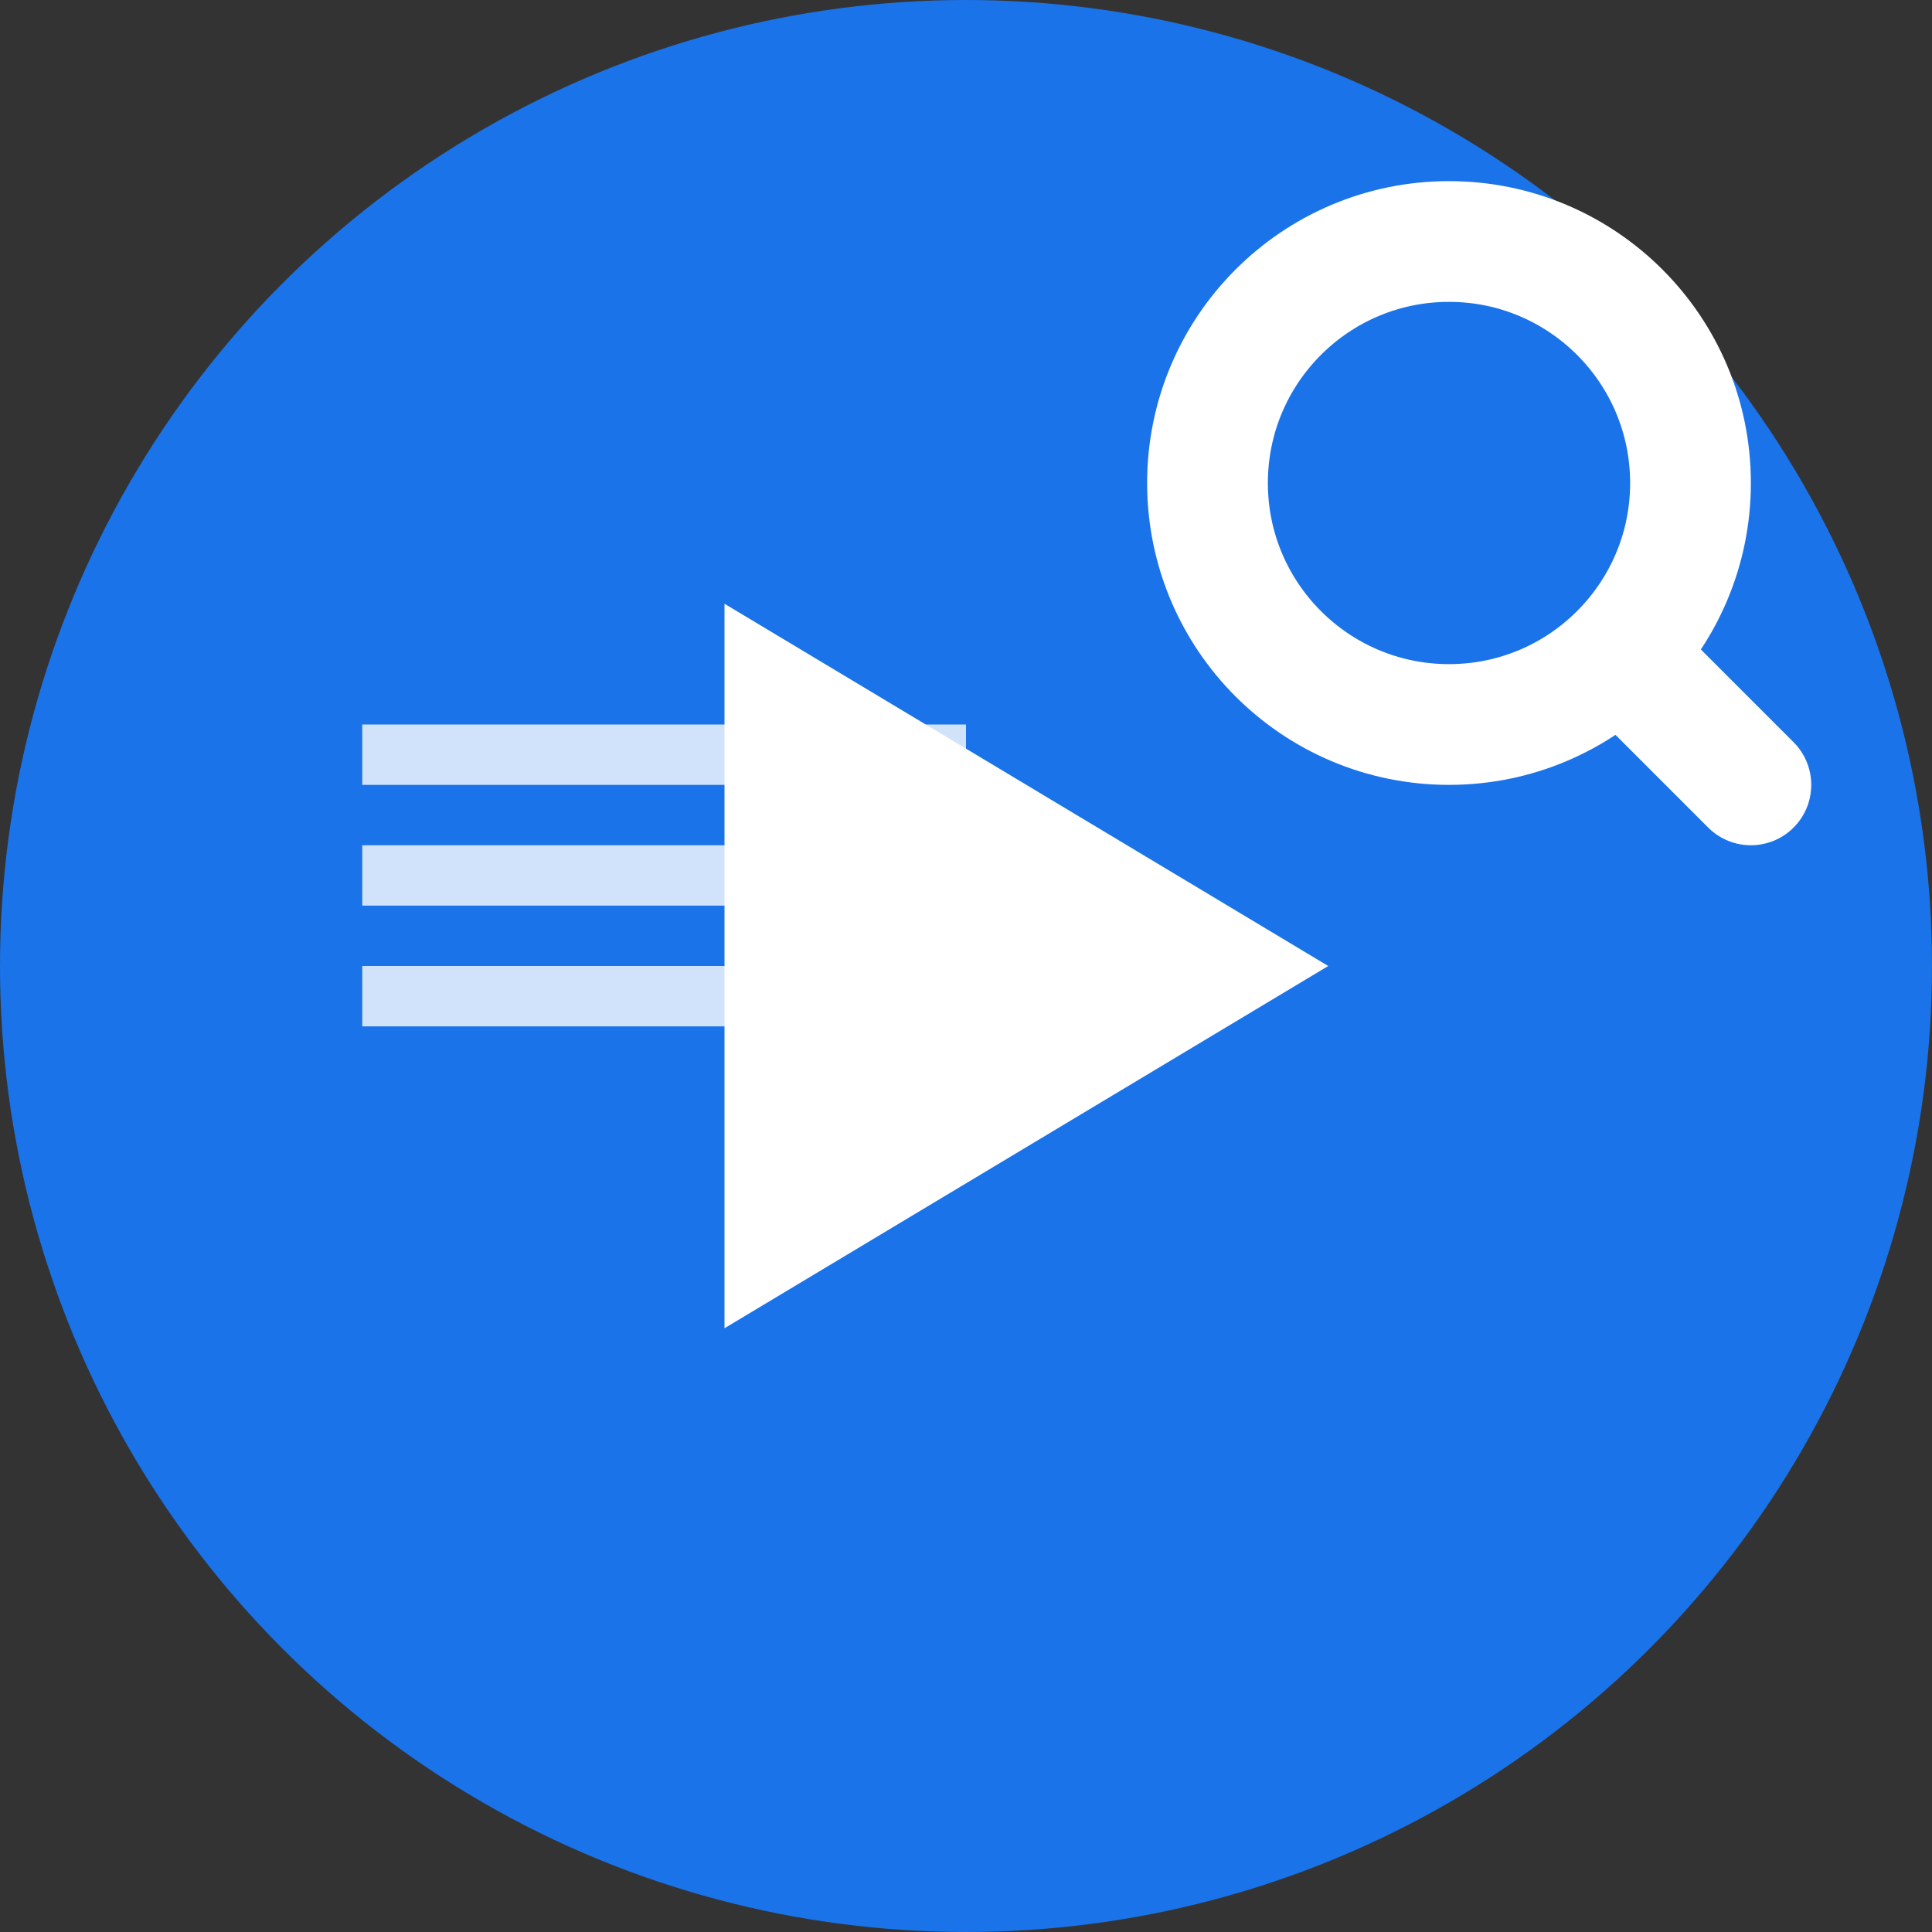
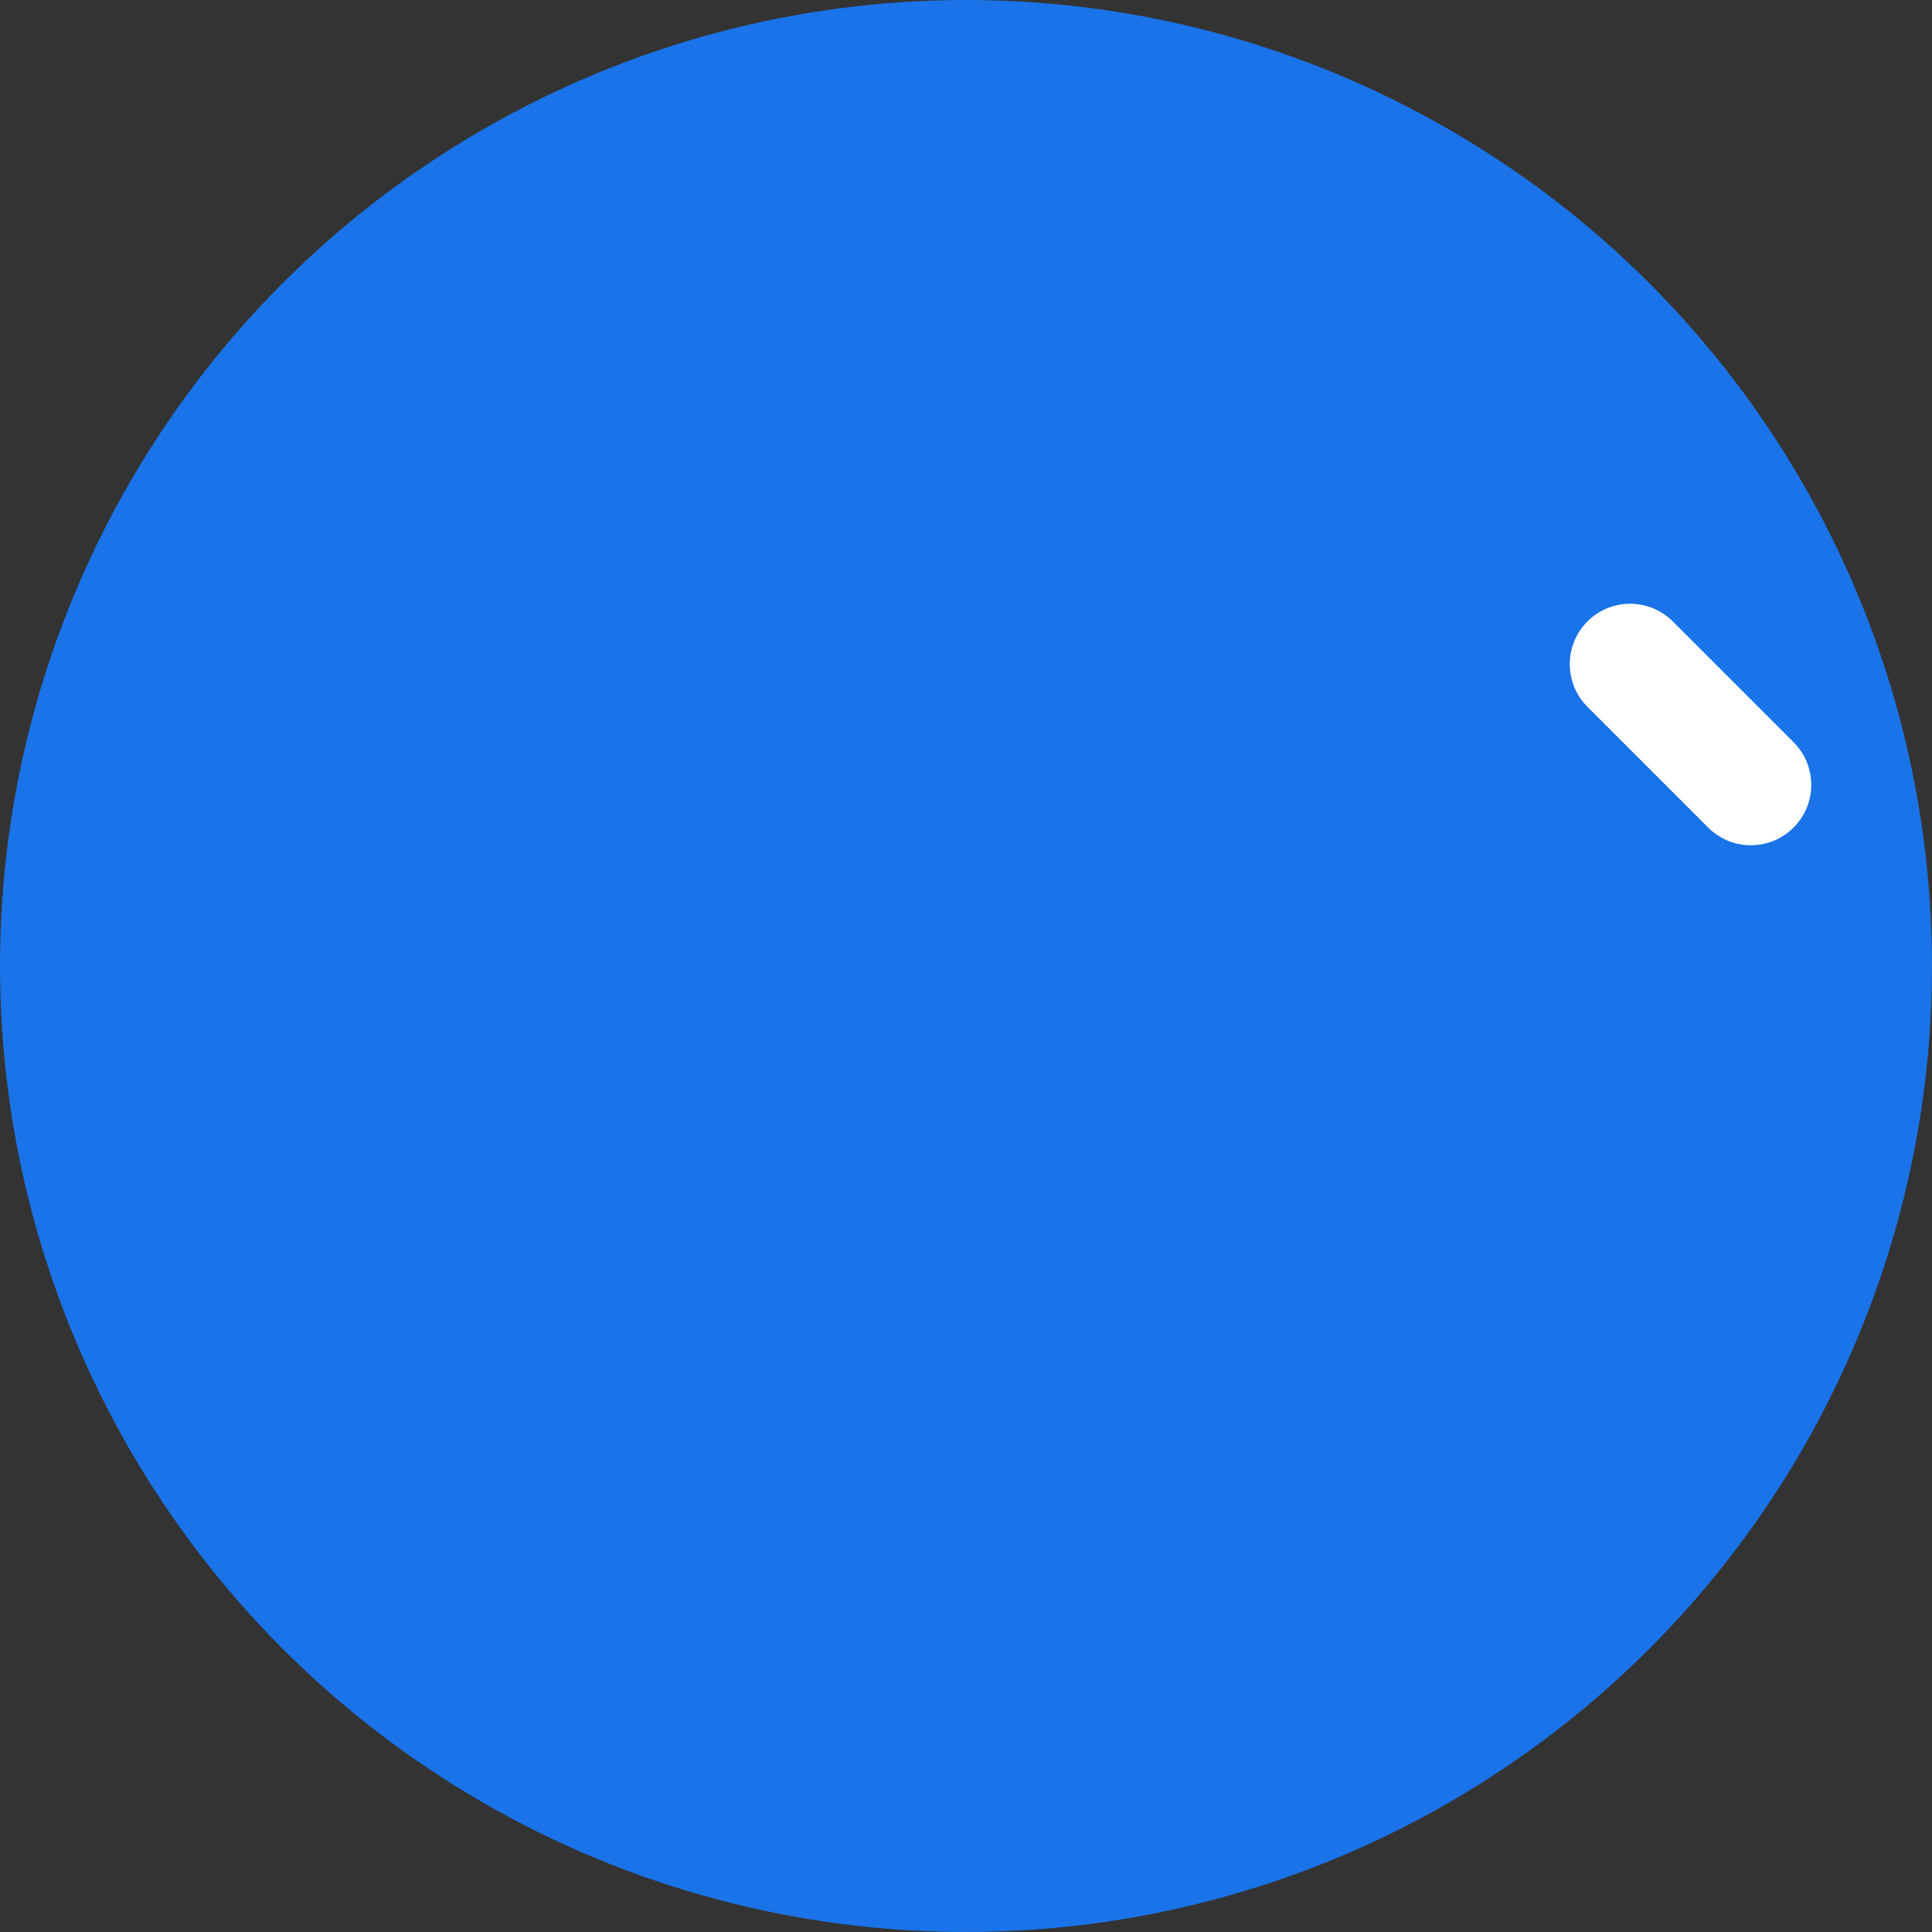
<svg xmlns="http://www.w3.org/2000/svg" width="32" height="32" viewBox="0 0 32 32" fill="none">
  <rect x="0" y="0" width="32" height="32" fill="#333333" stroke="none" />
  <circle cx="16" cy="16" r="16" fill="#1a73e8" />
-   <path d="M12 10L22 16L12 22V10Z" fill="white" />
-   <circle cx="24" cy="8" r="4" stroke="white" stroke-width="2" fill="none" />
  <path d="M27 11L29 13" stroke="white" stroke-width="2" stroke-linecap="round" />
-   <rect x="6" y="12" width="10" height="1" fill="white" opacity="0.8" />
-   <rect x="6" y="14" width="8" height="1" fill="white" opacity="0.8" />
-   <rect x="6" y="16" width="9" height="1" fill="white" opacity="0.8" />
</svg>